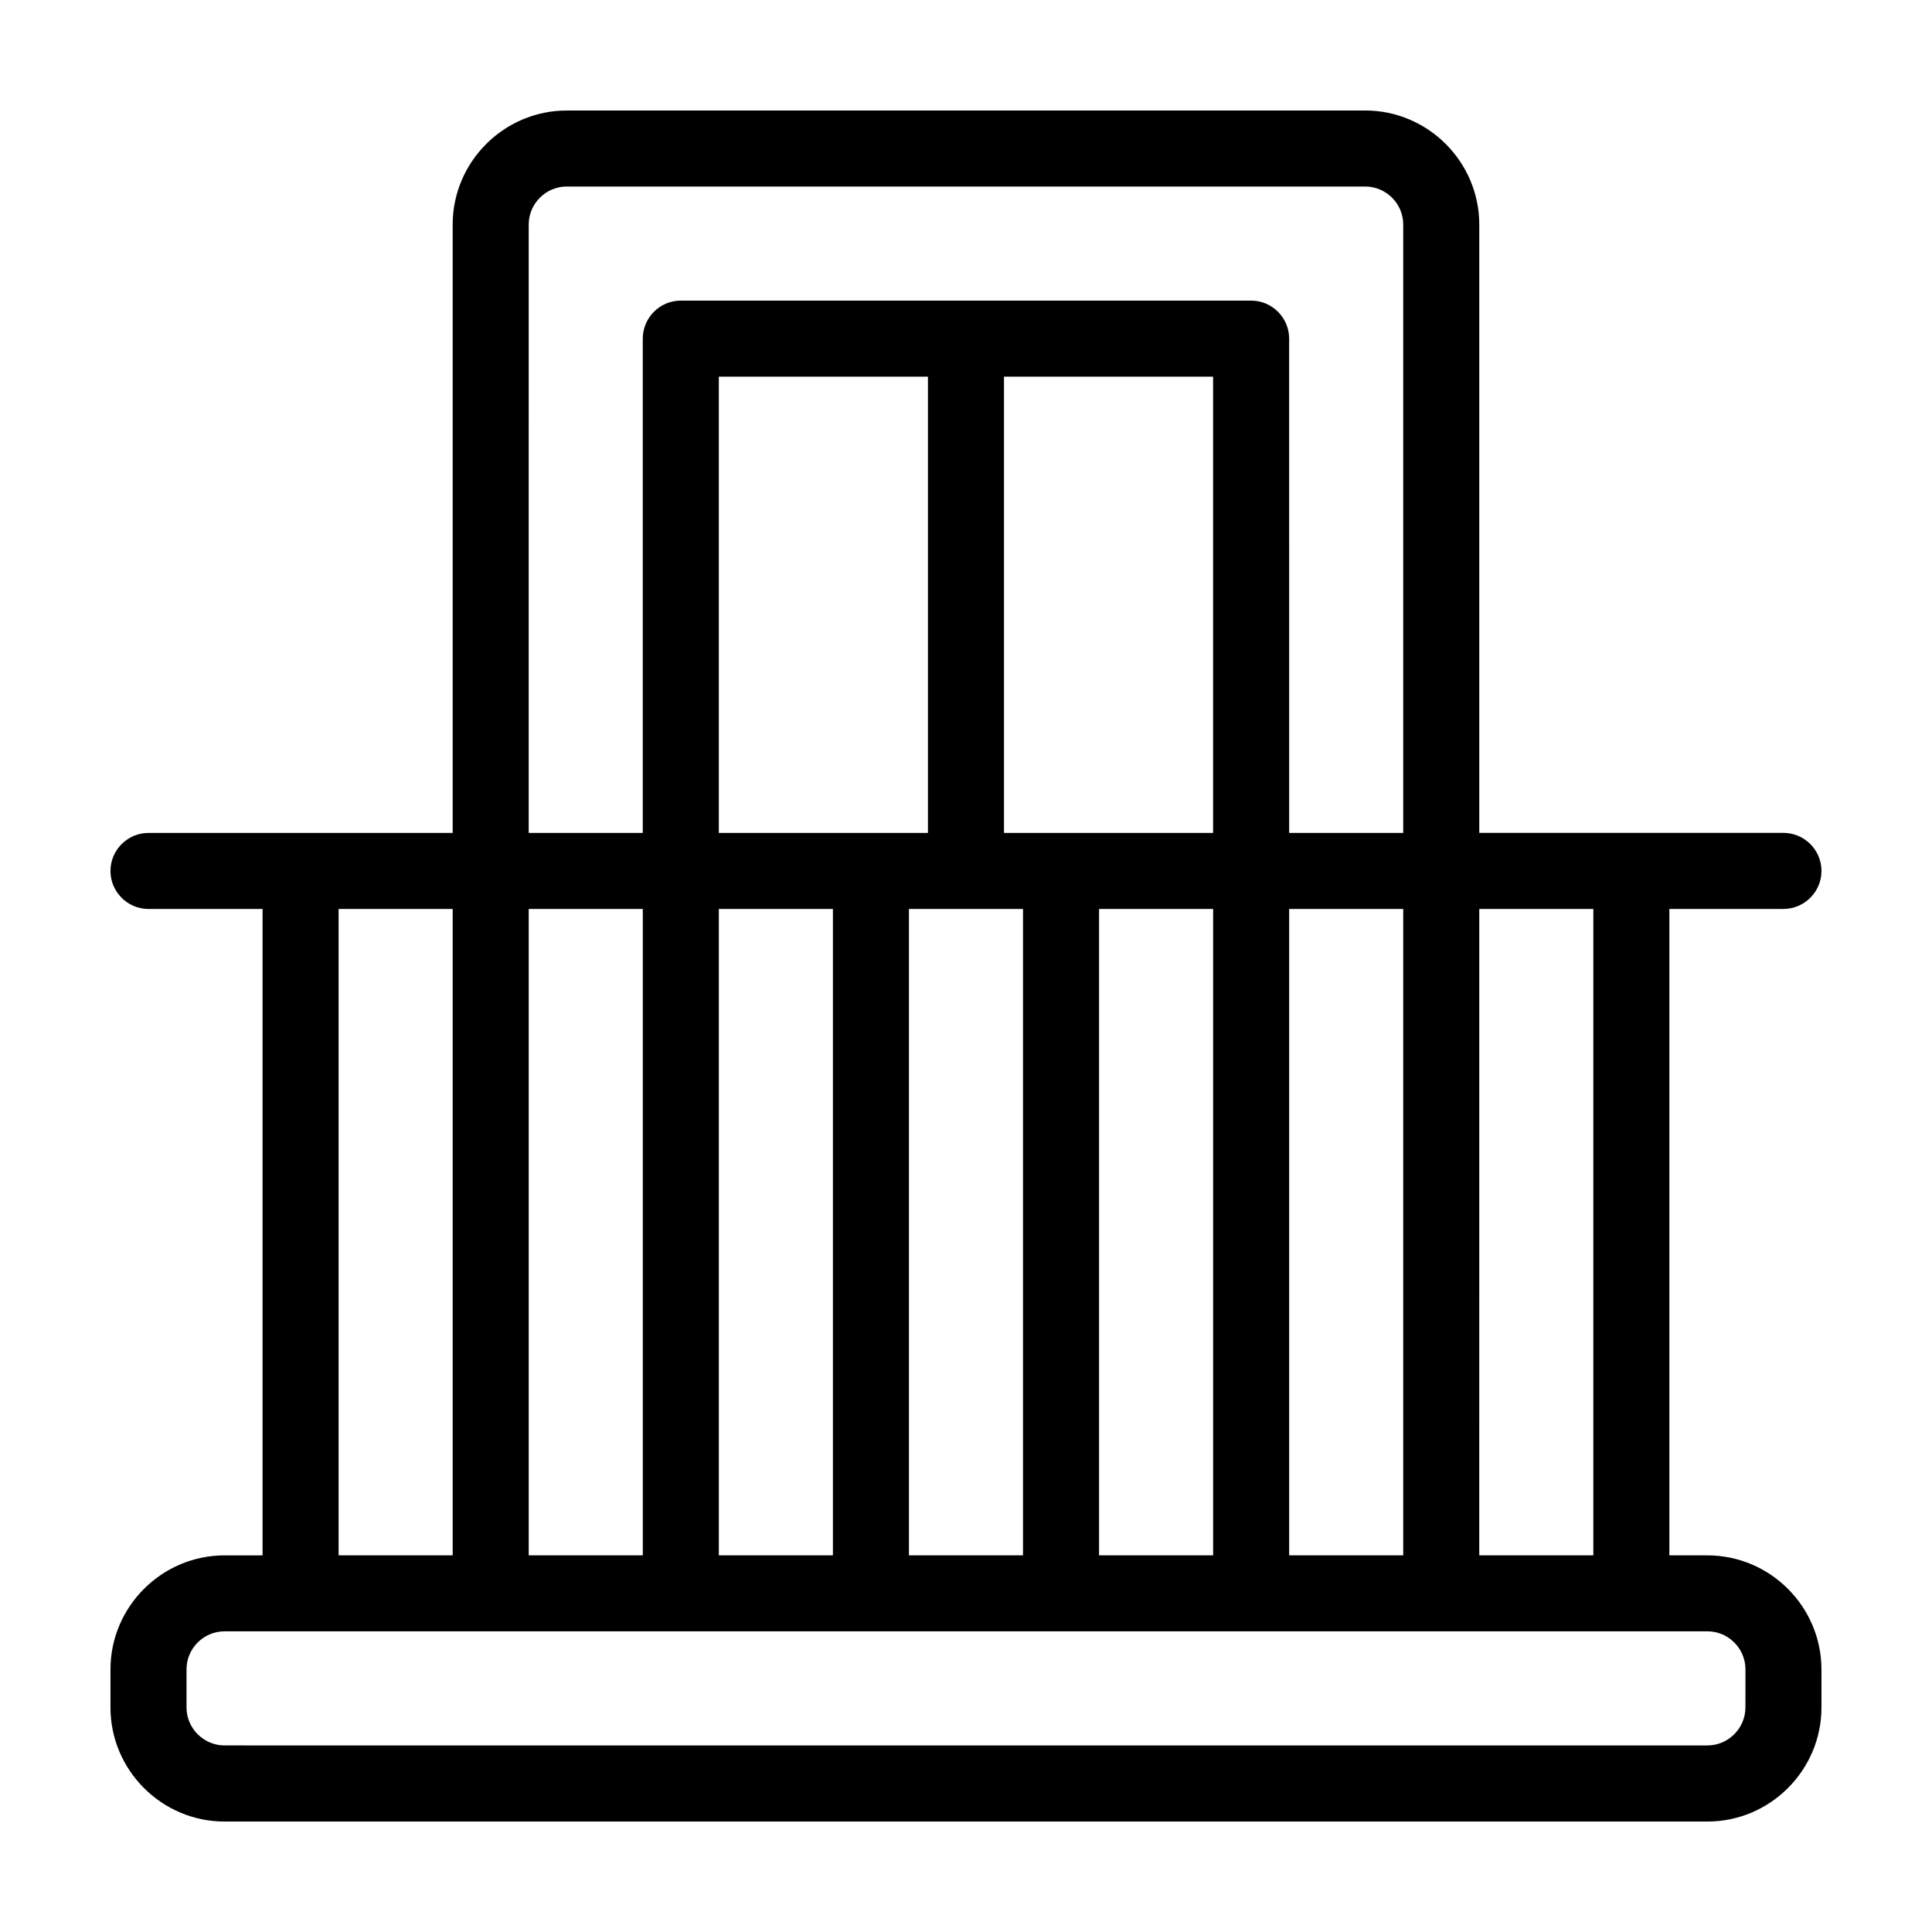
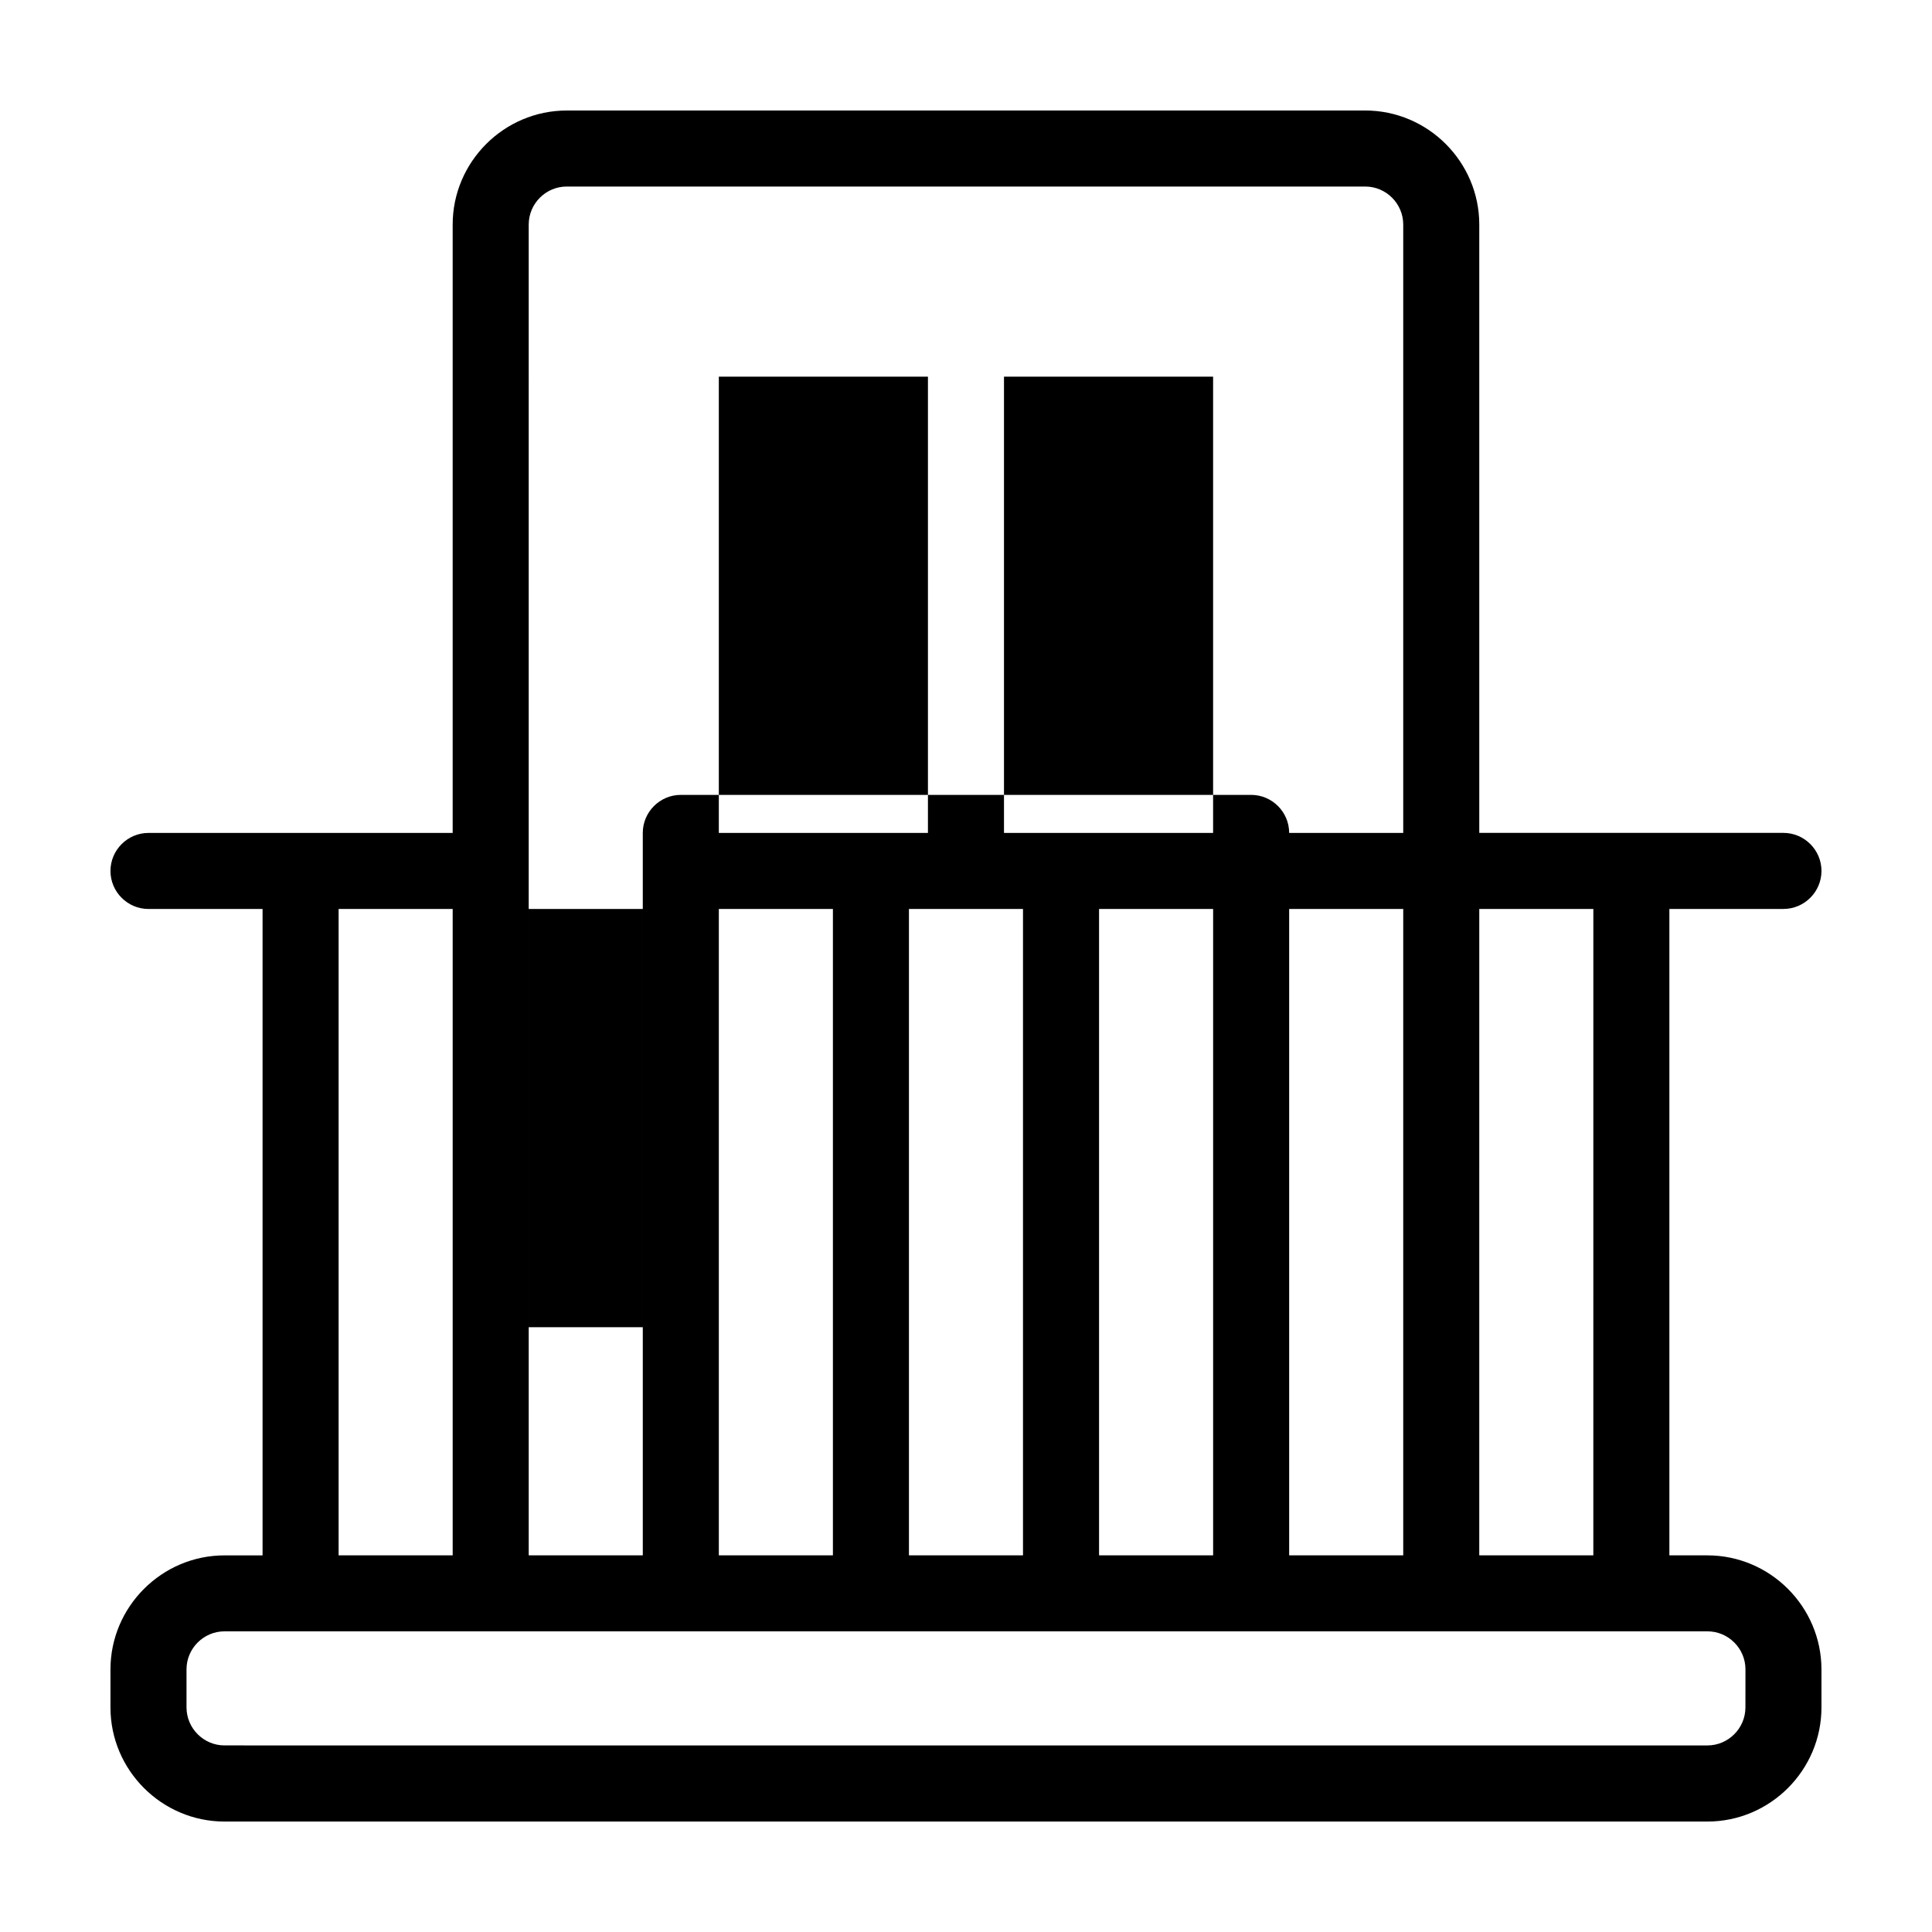
<svg xmlns="http://www.w3.org/2000/svg" fill="#000000" width="800px" height="800px" version="1.1" viewBox="144 144 512 512">
-   <path d="m596.48 556.18h-10.078v-171.3h30.23c5.543 0 10.078-4.535 10.078-10.078 0-5.543-4.535-10.078-10.078-10.078h-80.609v-161.21c0-16.625-13.602-30.23-30.23-30.23l-211.6 0.004c-16.625 0-30.23 13.602-30.23 30.23v161.22h-40.305l-40.305-0.004c-5.543 0-10.078 4.535-10.078 10.078 0 5.543 4.535 10.078 10.078 10.078h30.23v171.3h-10.078c-16.625 0-30.23 13.602-30.23 30.23v10.078c0 16.625 13.602 30.23 30.23 30.23h392.97c16.625 0 30.23-13.602 30.23-30.23v-10.078c-0.004-16.633-13.605-30.234-30.23-30.234zm-30.23 0h-30.23l0.004-171.3h30.23zm-80.609 0v-171.3h30.23v171.3zm-50.379 0v-171.3h30.23v171.3zm-50.383 0v-171.3h30.227v171.3zm-50.379 0v-171.3h30.23v171.3zm-50.383 0v-171.3h30.23v171.3zm125.95-312.36h55.418v120.91h-55.418zm-20.152 120.91h-55.418v-120.91h55.418zm-105.8-161.22c0-5.543 4.535-10.078 10.078-10.078h211.6c5.543 0 10.078 4.535 10.078 10.078v161.22h-30.23l-0.004-130.99c0-5.543-4.535-10.078-10.078-10.078h-151.14c-5.543 0-10.078 4.535-10.078 10.078v130.99h-30.23zm-50.379 181.37h30.23v171.3h-30.23zm372.82 211.6c0 5.543-4.535 10.078-10.078 10.078l-392.97-0.004c-5.543 0-10.078-4.535-10.078-10.078v-10.078c0-5.543 4.535-10.078 10.078-10.078h392.98c5.543 0 10.078 4.535 10.078 10.078z" />
+   <path d="m596.48 556.18h-10.078v-171.3h30.23c5.543 0 10.078-4.535 10.078-10.078 0-5.543-4.535-10.078-10.078-10.078h-80.609v-161.21c0-16.625-13.602-30.23-30.23-30.23l-211.6 0.004c-16.625 0-30.23 13.602-30.23 30.23v161.22h-40.305l-40.305-0.004c-5.543 0-10.078 4.535-10.078 10.078 0 5.543 4.535 10.078 10.078 10.078h30.23v171.3h-10.078c-16.625 0-30.23 13.602-30.23 30.23v10.078c0 16.625 13.602 30.23 30.23 30.23h392.97c16.625 0 30.23-13.602 30.23-30.23v-10.078c-0.004-16.633-13.605-30.234-30.23-30.234zm-30.23 0h-30.23l0.004-171.3h30.23zm-80.609 0v-171.3h30.23v171.3zm-50.379 0v-171.3h30.23v171.3zm-50.383 0v-171.3h30.227v171.3zm-50.379 0v-171.3h30.23v171.3zm-50.383 0v-171.3h30.23v171.3zm125.95-312.36h55.418v120.91h-55.418zm-20.152 120.91h-55.418v-120.91h55.418zm-105.8-161.22c0-5.543 4.535-10.078 10.078-10.078h211.6c5.543 0 10.078 4.535 10.078 10.078v161.22h-30.23c0-5.543-4.535-10.078-10.078-10.078h-151.14c-5.543 0-10.078 4.535-10.078 10.078v130.99h-30.23zm-50.379 181.37h30.23v171.3h-30.23zm372.82 211.6c0 5.543-4.535 10.078-10.078 10.078l-392.97-0.004c-5.543 0-10.078-4.535-10.078-10.078v-10.078c0-5.543 4.535-10.078 10.078-10.078h392.98c5.543 0 10.078 4.535 10.078 10.078z" />
</svg>